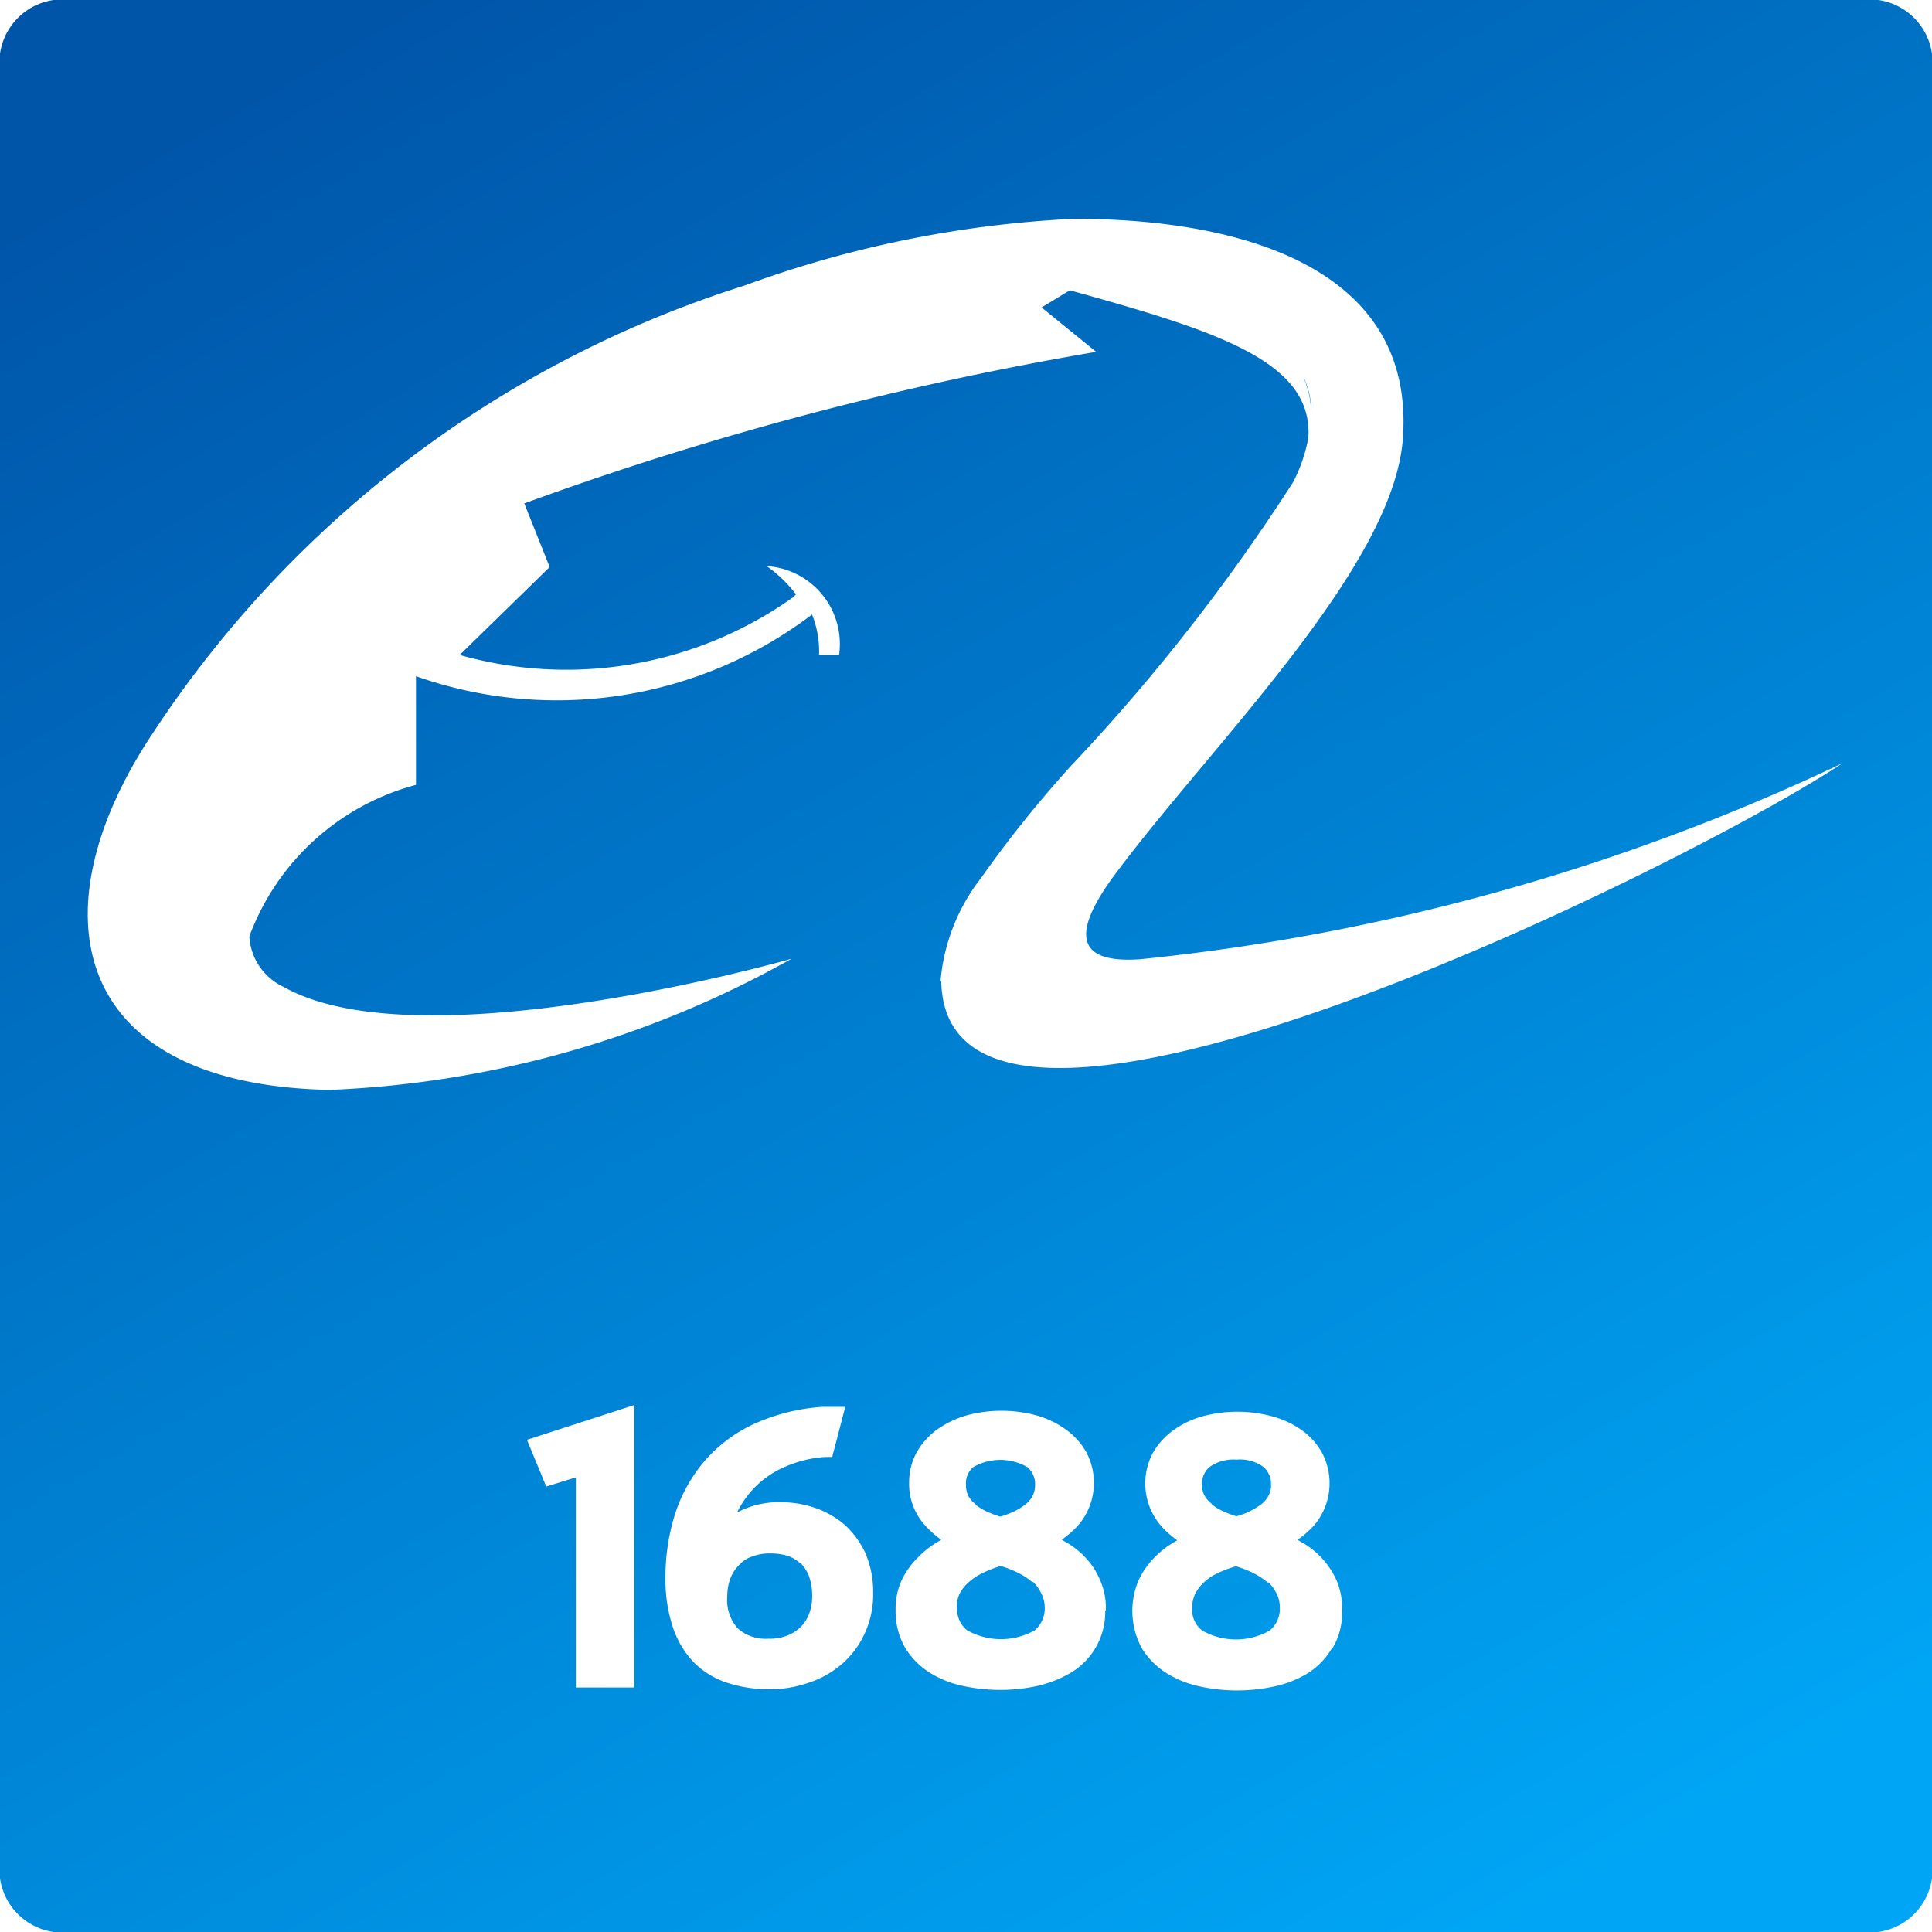
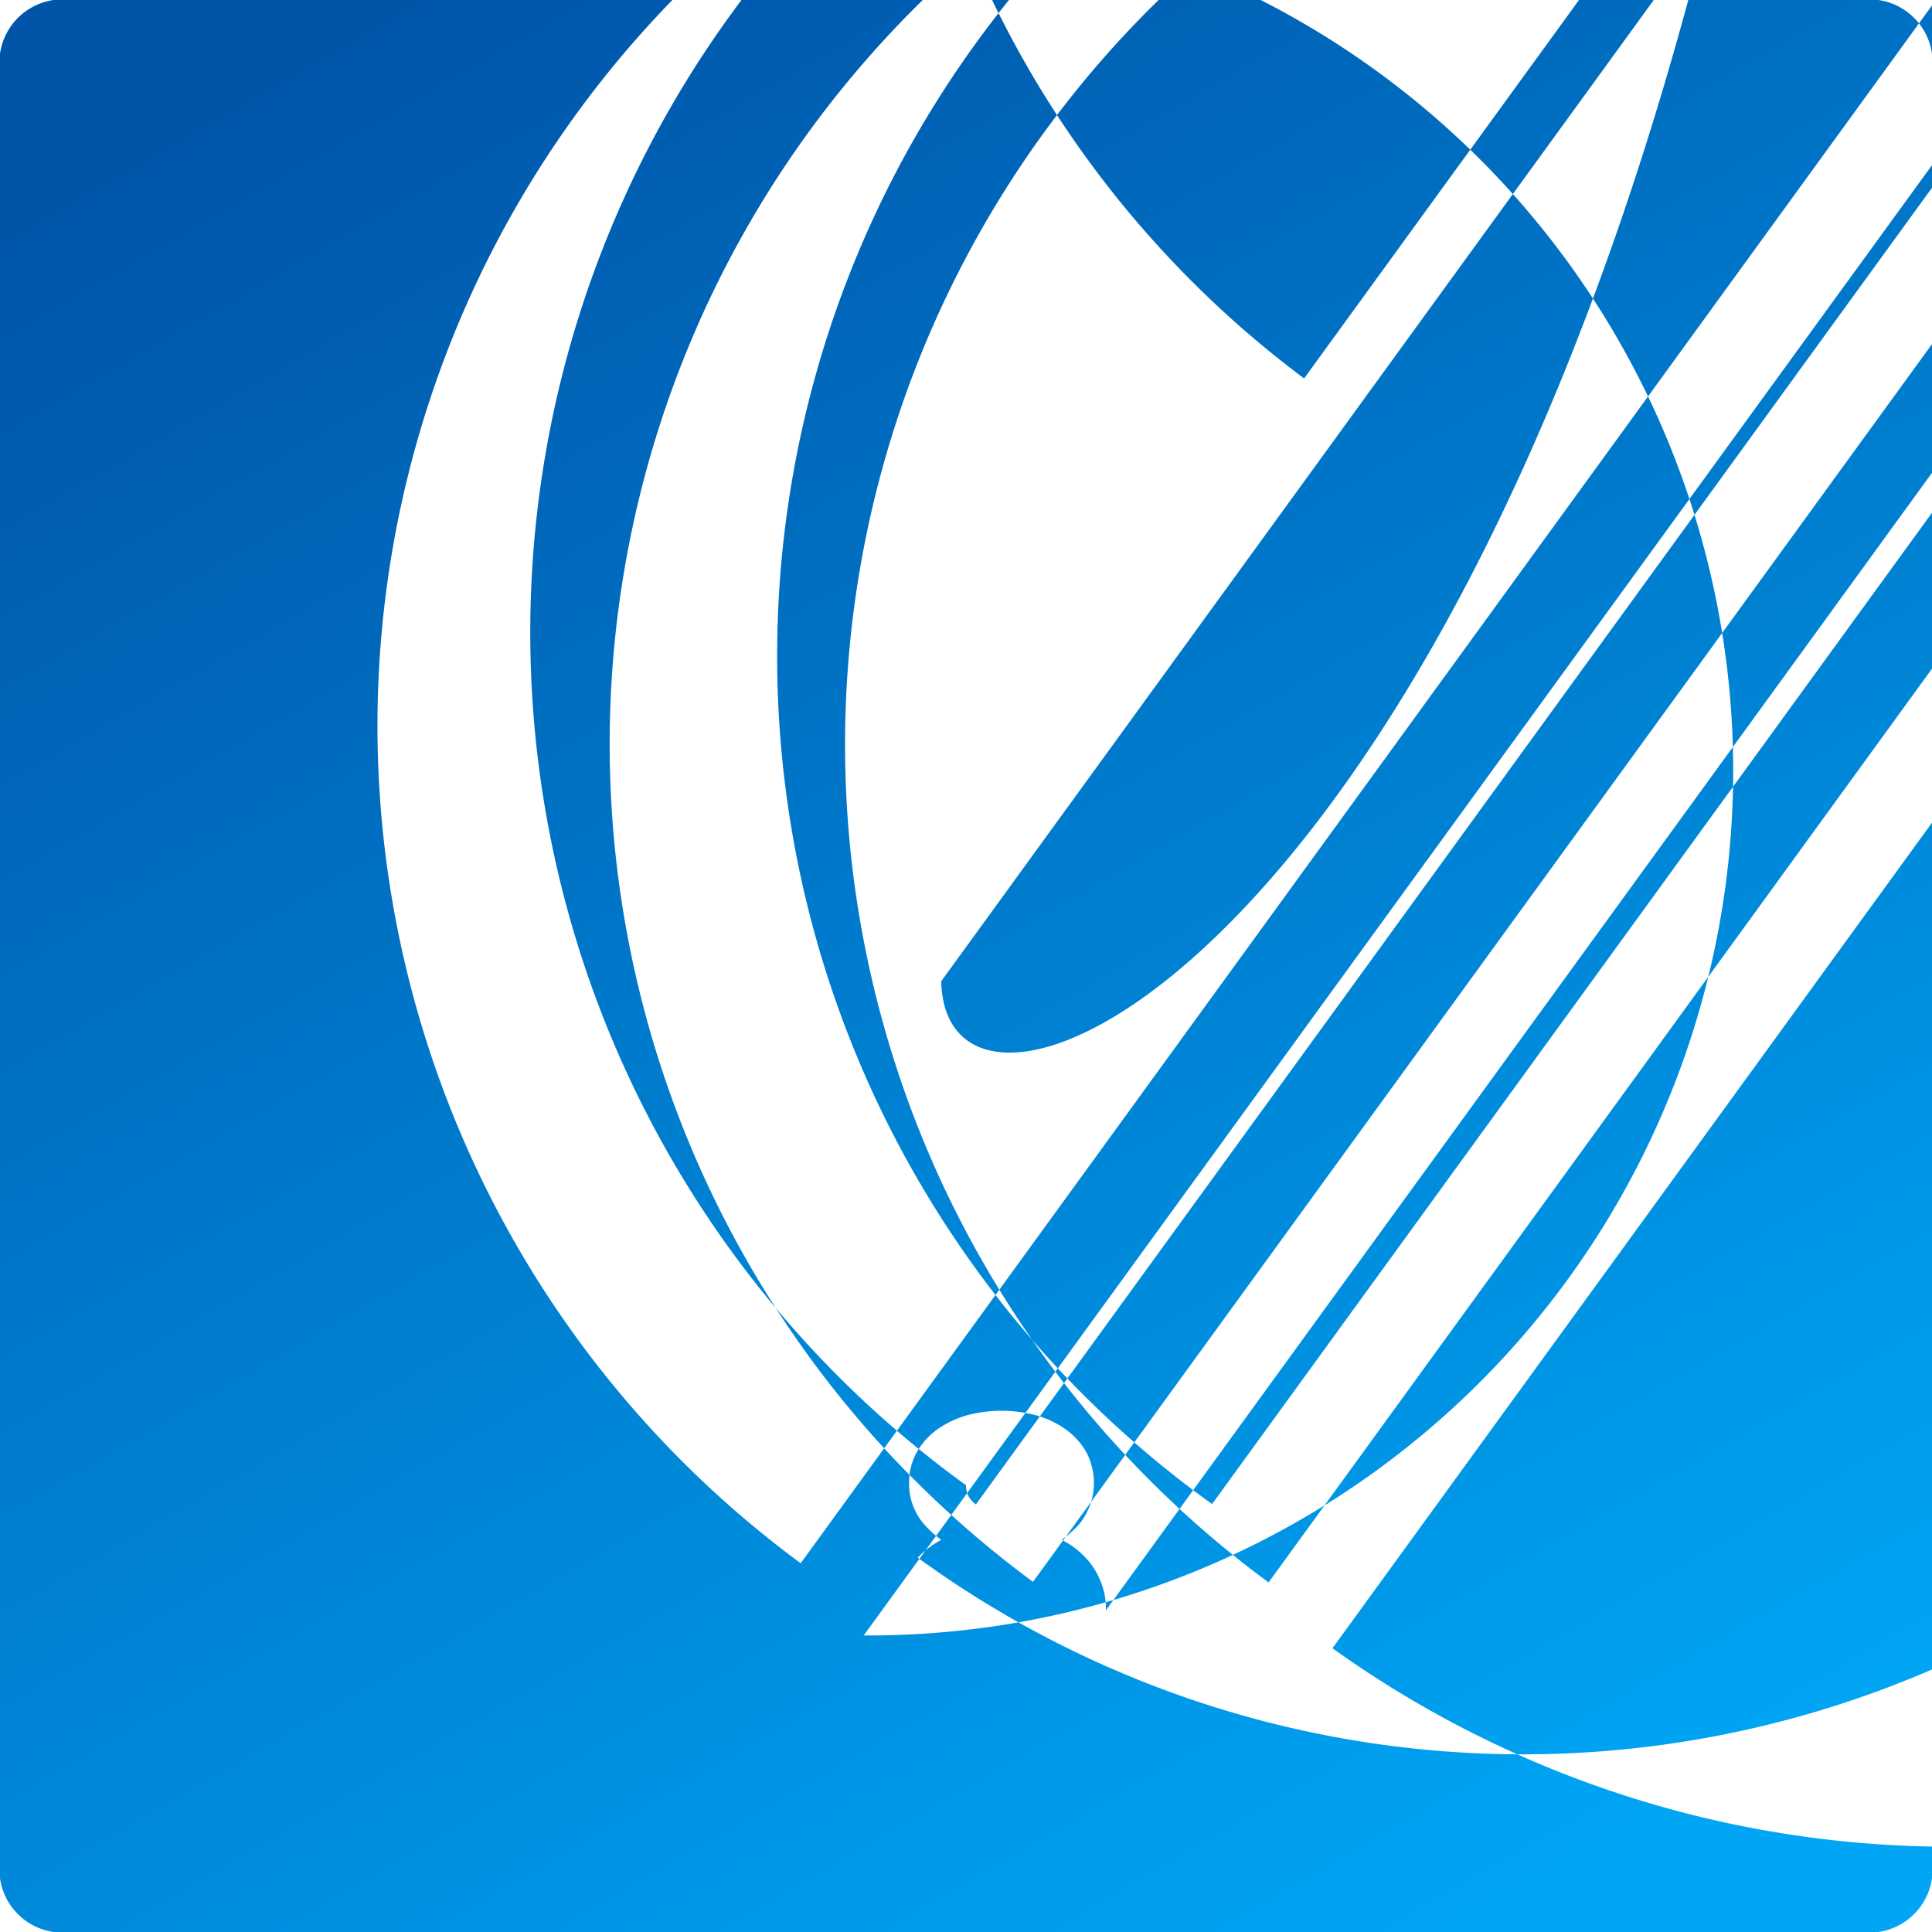
<svg xmlns="http://www.w3.org/2000/svg" width="16" height="16" viewBox="0 0 16 16">
  <defs>
    <style>
      .cls-1 {
        fill-rule: evenodd;
        fill: url(#linear-gradient);
      }
    </style>
    <linearGradient id="linear-gradient" x1="27.619" y1="122" x2="18.381" y2="106" gradientUnits="userSpaceOnUse">
      <stop offset="0" stop-color="#00a6f5" />
      <stop offset="1" stop-color="#0055a9" />
    </linearGradient>
  </defs>
-   <path id="形状_2" data-name="形状 2" class="cls-1" d="M30.407,106H15.593a0.524,0.524,0,0,0-.593.593v14.814a0.524,0.524,0,0,0,.593.593H30.407A0.524,0.524,0,0,0,31,121.407V106.593A0.524,0.524,0,0,0,30.407,106ZM20.253,119.975H19.769v-1.74l-0.245.076h0l-0.16-.387,0.889-.288v2.339Zm1.9-.431a0.734,0.734,0,0,1-.193.247,0.8,0.8,0,0,1-.273.148,0.969,0.969,0,0,1-.311.051,1.13,1.13,0,0,1-.351-0.053,0.692,0.692,0,0,1-.28-0.171,0.778,0.778,0,0,1-.174-0.294,1.272,1.272,0,0,1-.06-0.41,1.743,1.743,0,0,1,.076-0.512,1.277,1.277,0,0,1,.235-0.435,1.214,1.214,0,0,1,.4-0.312,1.626,1.626,0,0,1,.592-0.152H22l-0.108.415-0.06,0a1,1,0,0,0-.328.08,0.782,0.782,0,0,0-.4.38,0.727,0.727,0,0,1,.366-0.085,0.859,0.859,0,0,1,.275.045,0.747,0.747,0,0,1,.245.137h0a0.735,0.735,0,0,1,.175.235,0.812,0.812,0,0,1,.066.338A0.759,0.759,0,0,1,22.153,119.544Zm2-.207a0.586,0.586,0,0,1-.285.516,0.979,0.979,0,0,1-.28.11,1.46,1.46,0,0,1-.61,0,0.843,0.843,0,0,1-.277-0.11,0.631,0.631,0,0,1-.205-0.207,0.606,0.606,0,0,1-.079-0.309,0.572,0.572,0,0,1,.051-0.252A0.669,0.669,0,0,1,22.6,118.9a0.768,0.768,0,0,1,.169-0.133l0.026-.015a0.863,0.863,0,0,1-.137-0.123,0.508,0.508,0,0,1-.129-0.353,0.513,0.513,0,0,1,.063-0.249,0.593,0.593,0,0,1,.167-0.187A0.816,0.816,0,0,1,23,117.723a1.107,1.107,0,0,1,.588,0,0.775,0.775,0,0,1,.241.117,0.588,0.588,0,0,1,.167.186,0.541,0.541,0,0,1-.066.605,0.84,0.84,0,0,1-.137.12l0.021,0.013a0.663,0.663,0,0,1,.171.131h0a0.605,0.605,0,0,1,.125.19A0.571,0.571,0,0,1,24.158,119.337Zm1.877,0.313a0.594,0.594,0,0,1-.2.207,0.881,0.881,0,0,1-.28.11,1.446,1.446,0,0,1-.611,0,0.845,0.845,0,0,1-.277-0.11,0.638,0.638,0,0,1-.206-0.207,0.649,0.649,0,0,1-.028-0.56,0.686,0.686,0,0,1,.127-0.186,0.771,0.771,0,0,1,.169-0.133l0.025-.015a0.794,0.794,0,0,1-.137-0.123,0.54,0.54,0,0,1-.065-0.6,0.6,0.6,0,0,1,.167-0.186,0.761,0.761,0,0,1,.239-0.116,1.107,1.107,0,0,1,.588,0,0.768,0.768,0,0,1,.241.114,0.566,0.566,0,0,1,.167.187,0.54,0.54,0,0,1-.066.6,0.813,0.813,0,0,1-.137.12l0.021,0.013a0.684,0.684,0,0,1,.3.319h0a0.577,0.577,0,0,1,.047.258A0.56,0.56,0,0,1,26.035,119.65Zm-3.241-5.524a1.611,1.611,0,0,1,.335-0.854,9.8,9.8,0,0,1,.745-0.929,16.025,16.025,0,0,0,1.84-2.35,1.283,1.283,0,0,0,.126-0.368c0.042-.636-0.77-0.886-1.975-1.221l-0.234.142,0.452,0.368a26.987,26.987,0,0,0-4.736,1.255l0.21,0.527-0.745.728a3.24,3.24,0,0,0,2.76-.477l0.025-.025a1.1,1.1,0,0,0-.243-0.234,0.647,0.647,0,0,1,.6.736H21.783a0.826,0.826,0,0,0-.058-0.335,3.5,3.5,0,0,1-3.28.511v0.9a2.026,2.026,0,0,0-1.38,1.255,0.49,0.49,0,0,0,.284.418c1.138,0.644,4.217-.234,4.208-0.234a8.516,8.516,0,0,1-3.823,1.087c-2.15-.041-2.46-1.473-1.464-2.961a9.157,9.157,0,0,1,4.895-3.7,9.209,9.209,0,0,1,2.727-.553c1.431,0,2.819.427,2.727,1.807-0.067,1.063-1.556,2.518-2.36,3.589-0.351.46-.41,0.778,0.184,0.736h0a17.726,17.726,0,0,0,5.815-1.623C29.037,113.139,22.837,116.225,22.795,114.126Zm0.76,4.977a0.539,0.539,0,0,0-.123-0.08,0.78,0.78,0,0,0-.14-0.054,1.047,1.047,0,0,0-.142.055,0.487,0.487,0,0,0-.12.078,0.334,0.334,0,0,0-.076.095h0a0.207,0.207,0,0,0-.021.112,0.223,0.223,0,0,0,.082.192,0.57,0.57,0,0,0,.561,0,0.238,0.238,0,0,0,.082-0.192,0.251,0.251,0,0,0-.027-0.11A0.341,0.341,0,0,0,23.555,119.1Zm-0.473-.644a0.5,0.5,0,0,0,.1.061,0.848,0.848,0,0,0,.108.04,0.81,0.81,0,0,0,.108-0.04,0.5,0.5,0,0,0,.1-0.061,0.215,0.215,0,0,0,.06-0.072h0a0.2,0.2,0,0,0,.02-0.091,0.183,0.183,0,0,0-.064-0.146,0.449,0.449,0,0,0-.448,0A0.177,0.177,0,0,0,23,118.3a0.191,0.191,0,0,0,.021.091A0.214,0.214,0,0,0,23.082,118.459Zm-1.45.487a0.279,0.279,0,0,0-.1-0.06,0.462,0.462,0,0,0-.143-0.021,0.384,0.384,0,0,0-.146.023h0a0.237,0.237,0,0,0-.11.067,0.309,0.309,0,0,0-.076.111,0.418,0.418,0,0,0-.028.154,0.354,0.354,0,0,0,.087.266,0.348,0.348,0,0,0,.254.085,0.393,0.393,0,0,0,.148-0.023,0.33,0.33,0,0,0,.112-0.068,0.313,0.313,0,0,0,.074-0.108,0.4,0.4,0,0,0,.028-0.156,0.481,0.481,0,0,0-.028-0.167A0.318,0.318,0,0,0,21.631,118.946Zm3.407-.49a0.405,0.405,0,0,0,.1.061,0.818,0.818,0,0,0,.106.04,0.6,0.6,0,0,0,.207-0.1,0.215,0.215,0,0,0,.06-0.072h0a0.169,0.169,0,0,0,.02-0.091,0.186,0.186,0,0,0-.063-0.146,0.332,0.332,0,0,0-.222-0.06,0.343,0.343,0,0,0-.224.061,0.183,0.183,0,0,0-.063.145,0.192,0.192,0,0,0,.021.091A0.225,0.225,0,0,0,25.038,118.456Zm0.765-9.322a0.729,0.729,0,0,1,.06.292A0.64,0.64,0,0,0,25.8,109.134Zm-0.3,9.971a0.632,0.632,0,0,0-.123-0.08,0.883,0.883,0,0,0-.14-0.054,1.031,1.031,0,0,0-.142.053,0.422,0.422,0,0,0-.12.078,0.343,0.343,0,0,0-.074.095h0a0.266,0.266,0,0,0-.026.114,0.221,0.221,0,0,0,.082.192,0.568,0.568,0,0,0,.561,0,0.236,0.236,0,0,0,.083-0.192,0.245,0.245,0,0,0-.025-0.11A0.337,0.337,0,0,0,25.506,119.105Z" transform="translate(-15 -106)" />
+   <path id="形状_2" data-name="形状 2" class="cls-1" d="M30.407,106H15.593a0.524,0.524,0,0,0-.593.593v14.814a0.524,0.524,0,0,0,.593.593H30.407A0.524,0.524,0,0,0,31,121.407V106.593A0.524,0.524,0,0,0,30.407,106ZH19.769v-1.74l-0.245.076h0l-0.16-.387,0.889-.288v2.339Zm1.9-.431a0.734,0.734,0,0,1-.193.247,0.8,0.8,0,0,1-.273.148,0.969,0.969,0,0,1-.311.051,1.13,1.13,0,0,1-.351-0.053,0.692,0.692,0,0,1-.28-0.171,0.778,0.778,0,0,1-.174-0.294,1.272,1.272,0,0,1-.06-0.41,1.743,1.743,0,0,1,.076-0.512,1.277,1.277,0,0,1,.235-0.435,1.214,1.214,0,0,1,.4-0.312,1.626,1.626,0,0,1,.592-0.152H22l-0.108.415-0.06,0a1,1,0,0,0-.328.08,0.782,0.782,0,0,0-.4.38,0.727,0.727,0,0,1,.366-0.085,0.859,0.859,0,0,1,.275.045,0.747,0.747,0,0,1,.245.137h0a0.735,0.735,0,0,1,.175.235,0.812,0.812,0,0,1,.066.338A0.759,0.759,0,0,1,22.153,119.544Zm2-.207a0.586,0.586,0,0,1-.285.516,0.979,0.979,0,0,1-.28.11,1.46,1.46,0,0,1-.61,0,0.843,0.843,0,0,1-.277-0.11,0.631,0.631,0,0,1-.205-0.207,0.606,0.606,0,0,1-.079-0.309,0.572,0.572,0,0,1,.051-0.252A0.669,0.669,0,0,1,22.6,118.9a0.768,0.768,0,0,1,.169-0.133l0.026-.015a0.863,0.863,0,0,1-.137-0.123,0.508,0.508,0,0,1-.129-0.353,0.513,0.513,0,0,1,.063-0.249,0.593,0.593,0,0,1,.167-0.187A0.816,0.816,0,0,1,23,117.723a1.107,1.107,0,0,1,.588,0,0.775,0.775,0,0,1,.241.117,0.588,0.588,0,0,1,.167.186,0.541,0.541,0,0,1-.066.605,0.84,0.84,0,0,1-.137.12l0.021,0.013a0.663,0.663,0,0,1,.171.131h0a0.605,0.605,0,0,1,.125.19A0.571,0.571,0,0,1,24.158,119.337Zm1.877,0.313a0.594,0.594,0,0,1-.2.207,0.881,0.881,0,0,1-.28.11,1.446,1.446,0,0,1-.611,0,0.845,0.845,0,0,1-.277-0.11,0.638,0.638,0,0,1-.206-0.207,0.649,0.649,0,0,1-.028-0.56,0.686,0.686,0,0,1,.127-0.186,0.771,0.771,0,0,1,.169-0.133l0.025-.015a0.794,0.794,0,0,1-.137-0.123,0.54,0.54,0,0,1-.065-0.6,0.6,0.6,0,0,1,.167-0.186,0.761,0.761,0,0,1,.239-0.116,1.107,1.107,0,0,1,.588,0,0.768,0.768,0,0,1,.241.114,0.566,0.566,0,0,1,.167.187,0.54,0.54,0,0,1-.066.6,0.813,0.813,0,0,1-.137.12l0.021,0.013a0.684,0.684,0,0,1,.3.319h0a0.577,0.577,0,0,1,.047.258A0.56,0.56,0,0,1,26.035,119.65Zm-3.241-5.524a1.611,1.611,0,0,1,.335-0.854,9.8,9.8,0,0,1,.745-0.929,16.025,16.025,0,0,0,1.84-2.35,1.283,1.283,0,0,0,.126-0.368c0.042-.636-0.77-0.886-1.975-1.221l-0.234.142,0.452,0.368a26.987,26.987,0,0,0-4.736,1.255l0.21,0.527-0.745.728a3.24,3.24,0,0,0,2.76-.477l0.025-.025a1.1,1.1,0,0,0-.243-0.234,0.647,0.647,0,0,1,.6.736H21.783a0.826,0.826,0,0,0-.058-0.335,3.5,3.5,0,0,1-3.28.511v0.9a2.026,2.026,0,0,0-1.38,1.255,0.49,0.49,0,0,0,.284.418c1.138,0.644,4.217-.234,4.208-0.234a8.516,8.516,0,0,1-3.823,1.087c-2.15-.041-2.46-1.473-1.464-2.961a9.157,9.157,0,0,1,4.895-3.7,9.209,9.209,0,0,1,2.727-.553c1.431,0,2.819.427,2.727,1.807-0.067,1.063-1.556,2.518-2.36,3.589-0.351.46-.41,0.778,0.184,0.736h0a17.726,17.726,0,0,0,5.815-1.623C29.037,113.139,22.837,116.225,22.795,114.126Zm0.76,4.977a0.539,0.539,0,0,0-.123-0.08,0.78,0.78,0,0,0-.14-0.054,1.047,1.047,0,0,0-.142.055,0.487,0.487,0,0,0-.12.078,0.334,0.334,0,0,0-.076.095h0a0.207,0.207,0,0,0-.021.112,0.223,0.223,0,0,0,.082.192,0.57,0.57,0,0,0,.561,0,0.238,0.238,0,0,0,.082-0.192,0.251,0.251,0,0,0-.027-0.11A0.341,0.341,0,0,0,23.555,119.1Zm-0.473-.644a0.5,0.5,0,0,0,.1.061,0.848,0.848,0,0,0,.108.04,0.81,0.81,0,0,0,.108-0.04,0.5,0.5,0,0,0,.1-0.061,0.215,0.215,0,0,0,.06-0.072h0a0.2,0.2,0,0,0,.02-0.091,0.183,0.183,0,0,0-.064-0.146,0.449,0.449,0,0,0-.448,0A0.177,0.177,0,0,0,23,118.3a0.191,0.191,0,0,0,.021.091A0.214,0.214,0,0,0,23.082,118.459Zm-1.45.487a0.279,0.279,0,0,0-.1-0.06,0.462,0.462,0,0,0-.143-0.021,0.384,0.384,0,0,0-.146.023h0a0.237,0.237,0,0,0-.11.067,0.309,0.309,0,0,0-.076.111,0.418,0.418,0,0,0-.028.154,0.354,0.354,0,0,0,.087.266,0.348,0.348,0,0,0,.254.085,0.393,0.393,0,0,0,.148-0.023,0.33,0.33,0,0,0,.112-0.068,0.313,0.313,0,0,0,.074-0.108,0.4,0.4,0,0,0,.028-0.156,0.481,0.481,0,0,0-.028-0.167A0.318,0.318,0,0,0,21.631,118.946Zm3.407-.49a0.405,0.405,0,0,0,.1.061,0.818,0.818,0,0,0,.106.04,0.6,0.6,0,0,0,.207-0.1,0.215,0.215,0,0,0,.06-0.072h0a0.169,0.169,0,0,0,.02-0.091,0.186,0.186,0,0,0-.063-0.146,0.332,0.332,0,0,0-.222-0.06,0.343,0.343,0,0,0-.224.061,0.183,0.183,0,0,0-.063.145,0.192,0.192,0,0,0,.021.091A0.225,0.225,0,0,0,25.038,118.456Zm0.765-9.322a0.729,0.729,0,0,1,.06.292A0.64,0.64,0,0,0,25.8,109.134Zm-0.3,9.971a0.632,0.632,0,0,0-.123-0.08,0.883,0.883,0,0,0-.14-0.054,1.031,1.031,0,0,0-.142.053,0.422,0.422,0,0,0-.12.078,0.343,0.343,0,0,0-.074.095h0a0.266,0.266,0,0,0-.026.114,0.221,0.221,0,0,0,.082.192,0.568,0.568,0,0,0,.561,0,0.236,0.236,0,0,0,.083-0.192,0.245,0.245,0,0,0-.025-0.11A0.337,0.337,0,0,0,25.506,119.105Z" transform="translate(-15 -106)" />
</svg>